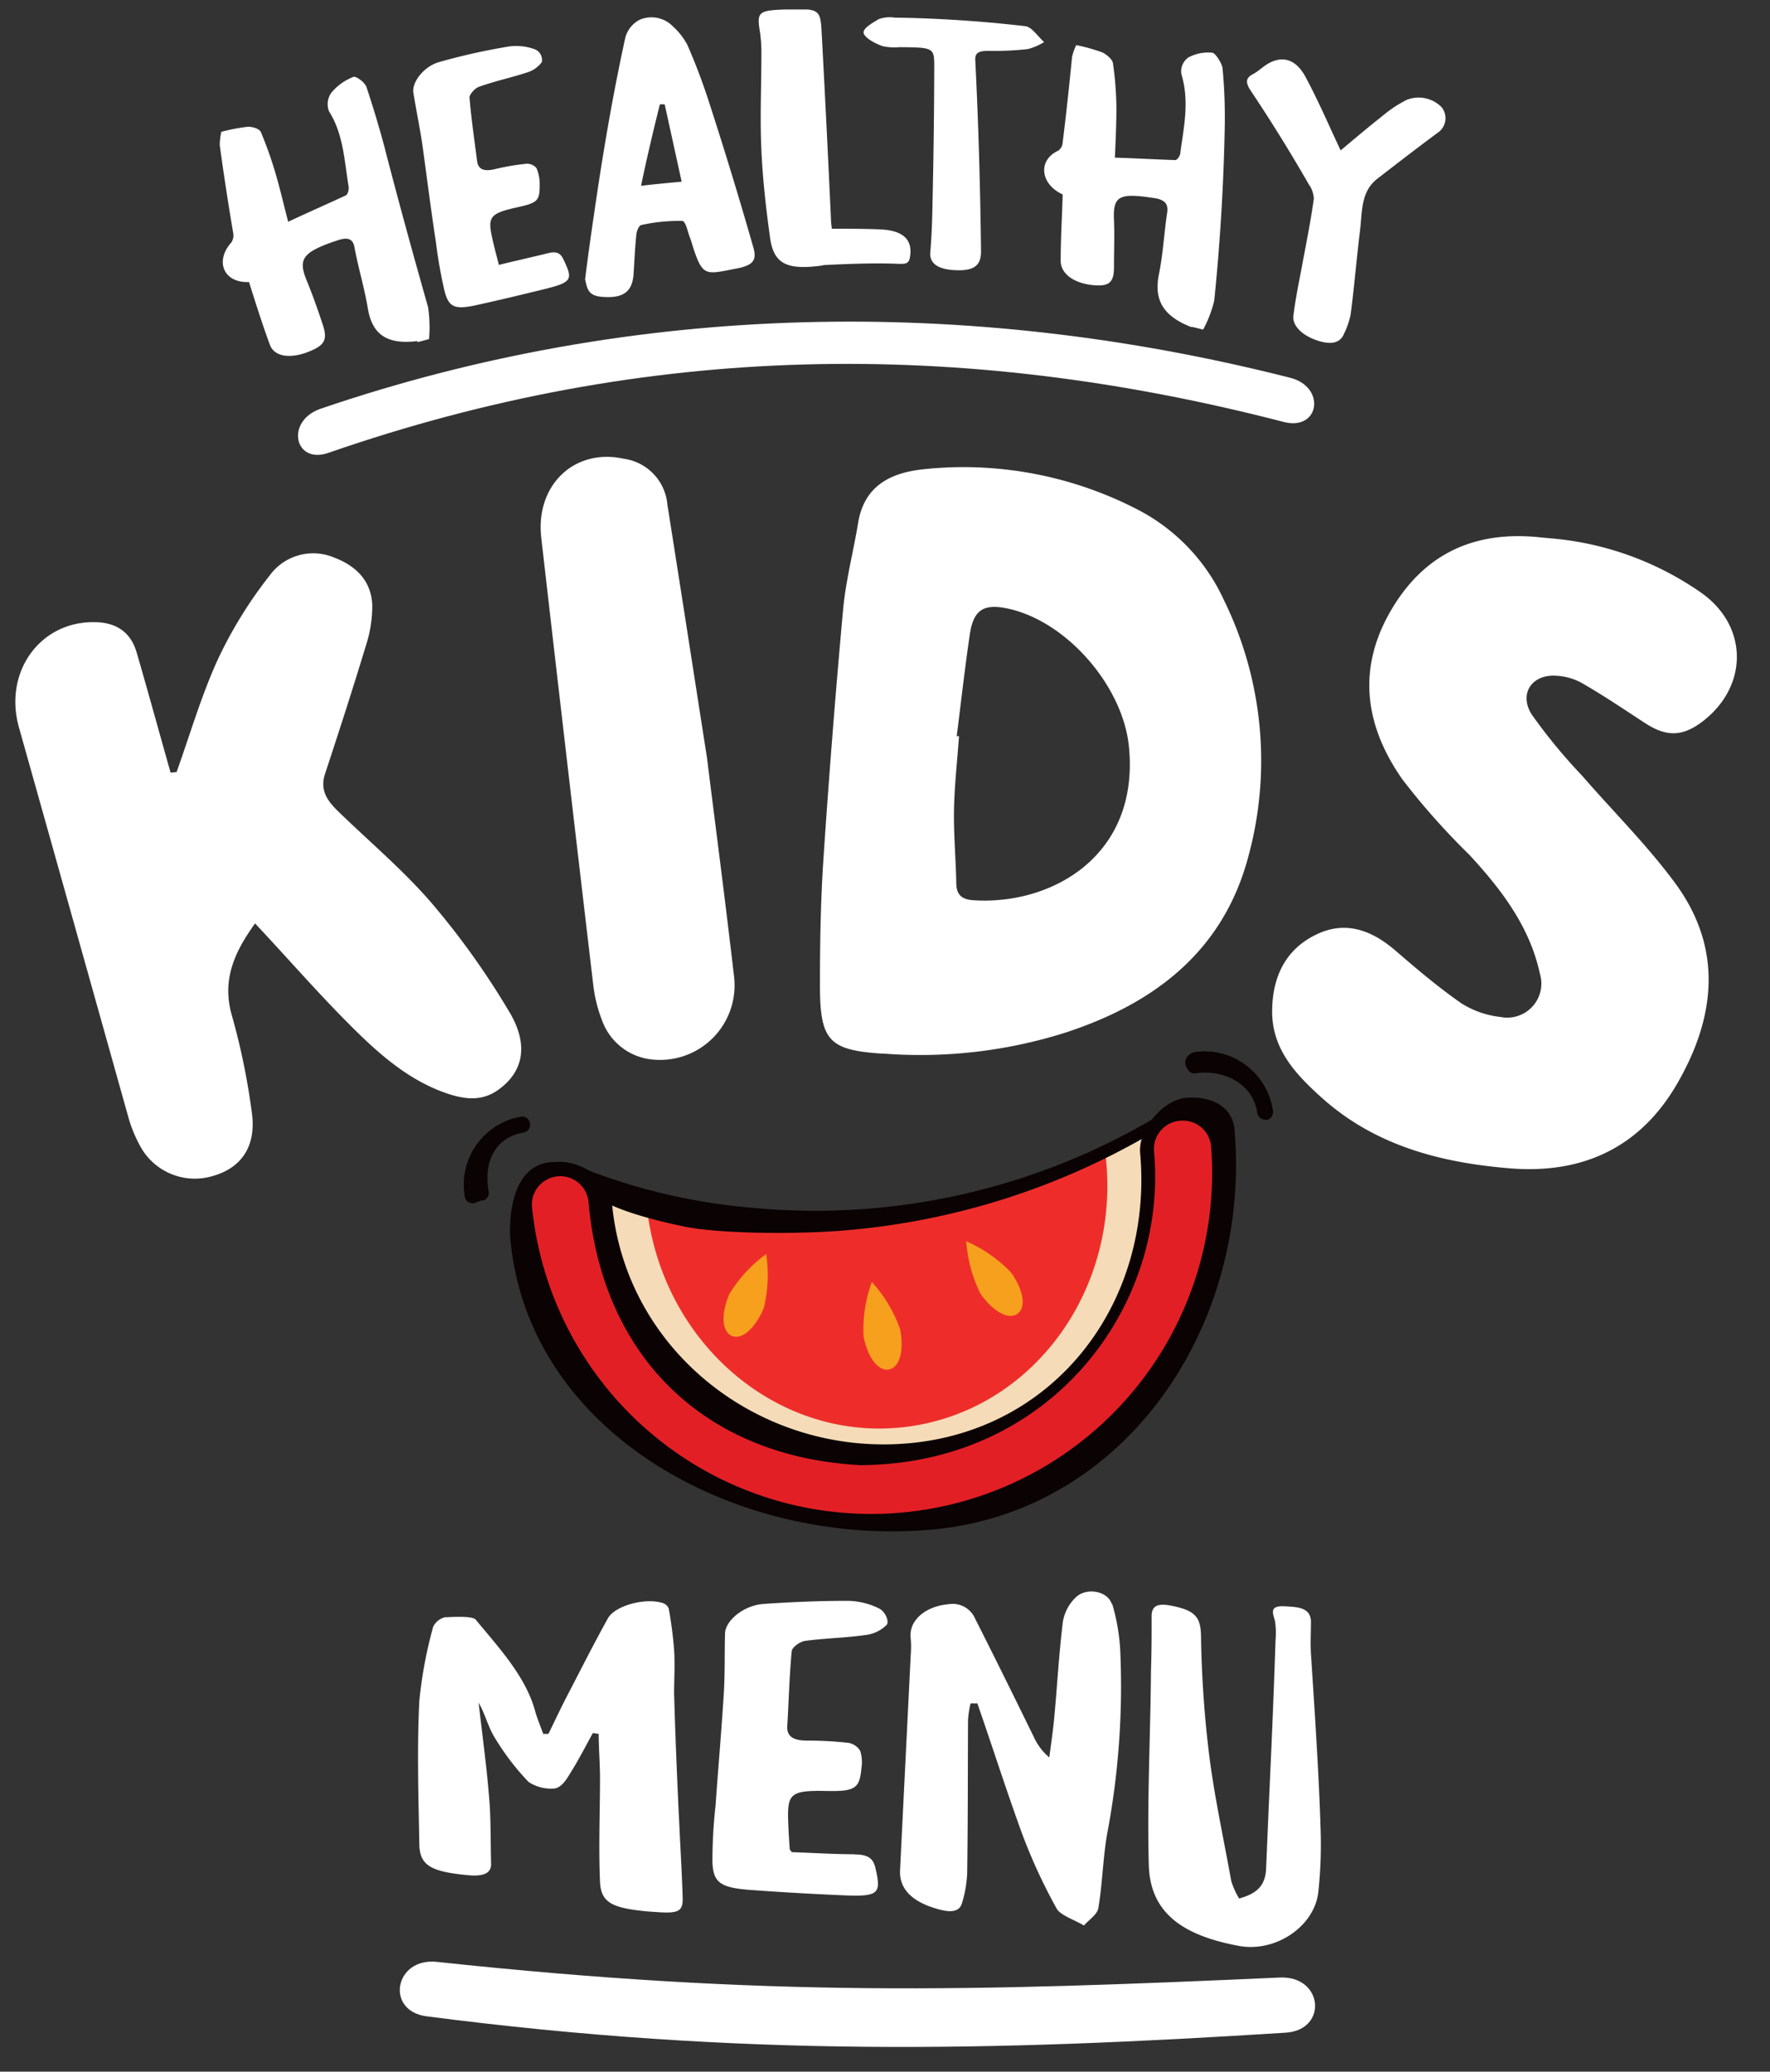
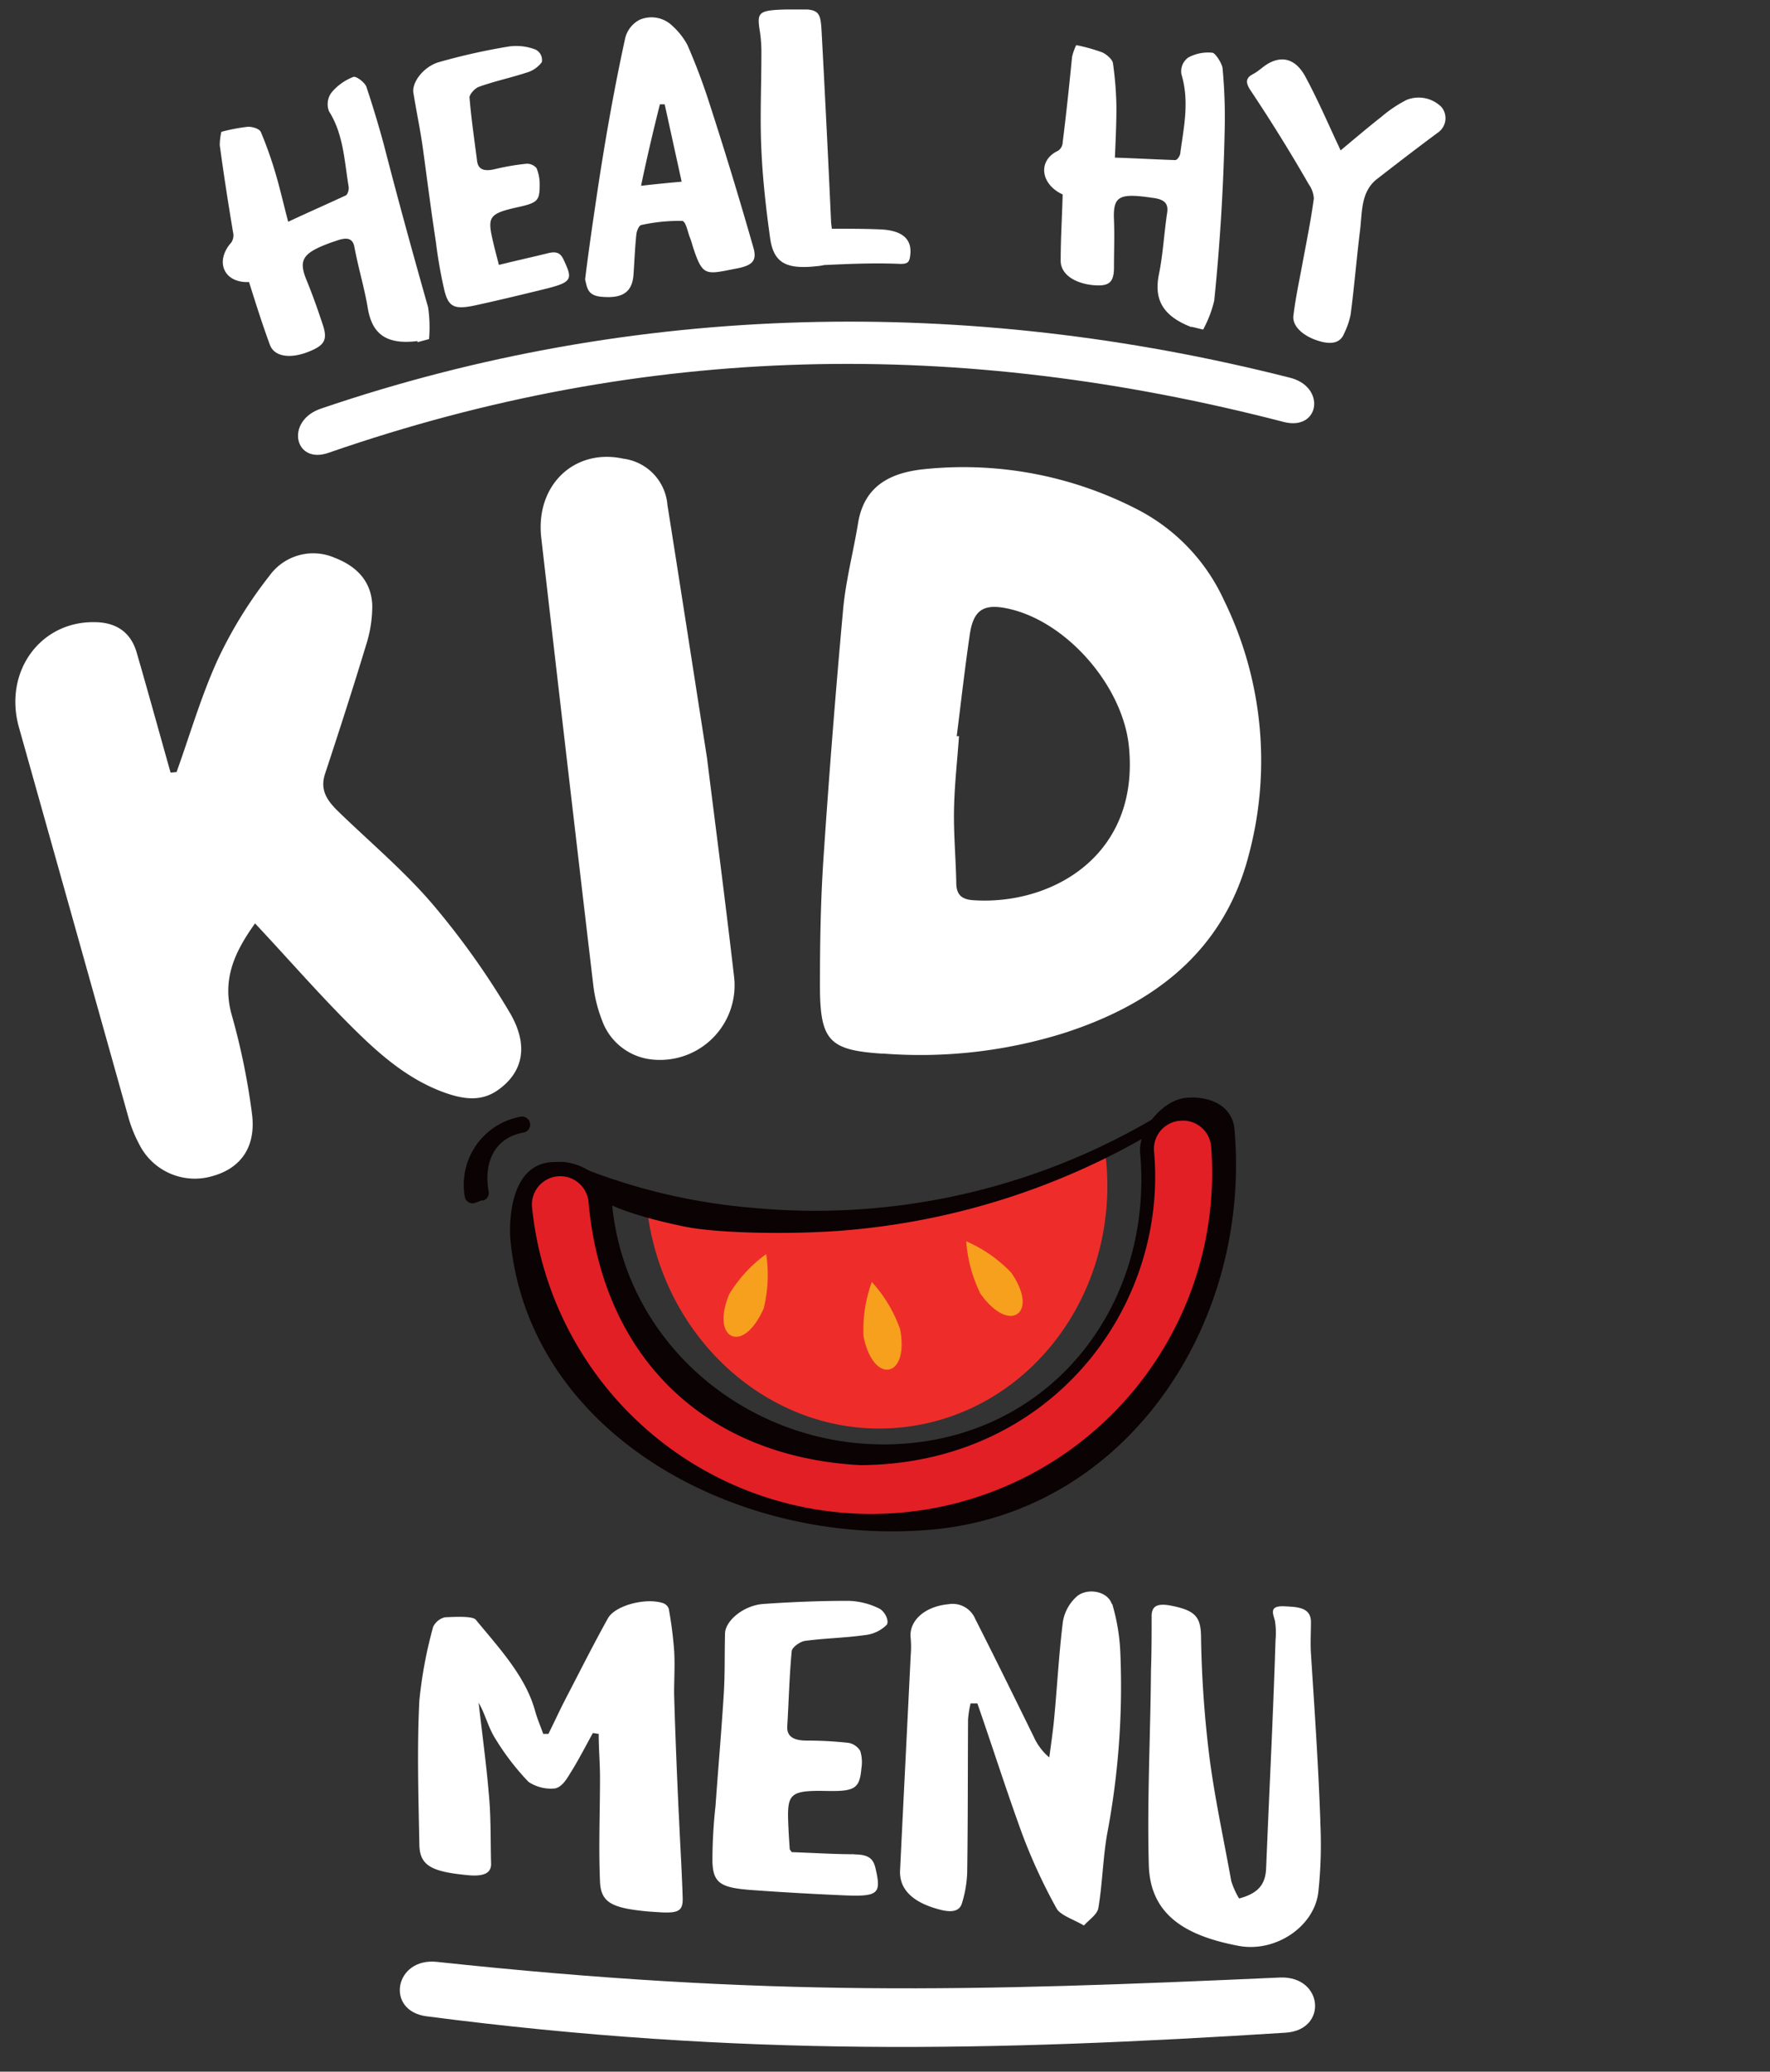
<svg xmlns="http://www.w3.org/2000/svg" id="Layer_1" data-name="Layer 1" viewBox="0 0 188 220">
  <rect x="0" y="0" width="188" height="220" fill="#333333" stroke="none" />
  <defs>
    <style>.cls-1{fill:none;}.cls-2{clip-path:url(#clip-path);}.cls-3{fill:#fff;}.cls-4{fill:#f5dbb8;}.cls-5{fill:#ee2d2b;}.cls-6{fill:#e31f26;}.cls-7{fill:#0a0203;}.cls-8{fill:#f6a01d;}</style>
    <clipPath id="clip-path">
      <rect class="cls-1" x="1.64" y="1.01" width="182.84" height="225.45" />
    </clipPath>
  </defs>
  <g class="cls-2">
    <path class="cls-3" d="M72.1,192.74c-.2-4.31-.38-8.61-.5-12.9,0-1.54.1-3.09,0-4.62a42.47,42.47,0,0,0-.57-4.39,1,1,0,0,0-.65-.6c-1.83-.58-5,.26-5.79,1.59-1.58,2.84-3,5.68-4.46,8.48-.66,1.28-1.25,2.56-1.88,3.83H57.7c-.3-.83-.65-1.65-.88-2.49C55.81,178,53,175,50.53,172c-.32-.39-2.15-.31-3.29-.25a1.91,1.91,0,0,0-1.23,1,46.47,46.47,0,0,0-1.47,7.85c-.25,5-.1,10.1,0,15.17,0,2.35,1.25,3,5.22,3.37,1.71.15,2.43-.27,2.4-1.24-.07-2.51,0-5-.25-7.51-.27-3.21-.72-6.4-1.07-9.57.72,1.25,1,2.6,1.78,3.83a26.69,26.69,0,0,0,3.52,4.58,4.29,4.29,0,0,0,2.83.69c.77-.18,1.25-1.05,1.64-1.68.86-1.37,1.58-2.79,2.36-4.2l.62.09c0,1.56.14,3.12.14,4.68,0,3.65-.16,7.33,0,11,.08,2.14,1.18,2.76,4.52,3.12.5.06,1,.09,1.49.12,2.32.17,2.82-.06,2.77-1.55-.09-2.91-.28-5.81-.4-8.71" />
    <path class="cls-3" d="M118.08,170.32c-.44-1.37-2.66-1.76-3.77-.73a4.6,4.6,0,0,0-1.42,2.66c-.41,3.32-.59,6.67-.9,10-.13,1.47-.35,2.93-.54,4.38a6.2,6.2,0,0,1-1.66-2.21c-2.08-4.24-4.13-8.41-6.2-12.49a2.61,2.61,0,0,0-2.86-1.57c-2.56.24-4.24,1.81-4,3.64a10.47,10.47,0,0,1,0,1.77c-.37,7.6-.76,15.23-1.13,22.85-.1,2,1.33,3.37,4,4.11,1.24.36,2.3.38,2.58-.64a12.48,12.48,0,0,0,.55-3.21c.08-5.42.06-10.84.09-16.24a10.43,10.43,0,0,1,.27-1.75l.72,0c1.6,4.59,3.08,9.27,4.81,14a59,59,0,0,0,3.61,7.79c.4.72,1.91,1.2,2.9,1.8.53-.61,1.41-1.16,1.53-1.85.43-2.55.48-5.18.91-7.74A84.18,84.18,0,0,0,119,175.61a21.2,21.2,0,0,0-.87-5.29" />
    <path class="cls-3" d="M140.24,193.42c-.21-6-.62-11.92-1-17.84-.07-1.11,0-2.23,0-3.34,0-1.57-1.48-1.59-2.82-1.66-1.68-.08-1.19.78-1,1.56a8.21,8.21,0,0,1,.06,2c-.25,8.07-.67,16.18-1,24.26-.07,1.63-.74,2.64-2.87,3.21a8.68,8.68,0,0,1-.83-1.84c-.8-4.45-1.77-8.87-2.33-13.25a117.23,117.23,0,0,1-.88-12.49c0-2.24-.47-3-3.25-3.53-1.33-.24-2,0-2,1.12,0,1.92,0,3.83-.07,5.74-.05,6.88-.42,13.76-.23,20.69.14,5.31,3.92,7.53,9.54,8.59,3.88.73,8-2,8.46-5.66a47.31,47.31,0,0,0,.21-7.54" />
    <path class="cls-3" d="M90.74,196.91c-2.21,0-4.45-.15-6.64-.22-.11-.16-.21-.25-.22-.33-.08-1.18-.16-2.39-.18-3.58,0-2.32.52-2.66,4-2.59,3.09.07,3.6-.24,3.79-2.37a4.12,4.12,0,0,0-.12-1.88,1.83,1.83,0,0,0-1.26-.86,40.5,40.5,0,0,0-4.42-.24c-1.53,0-2.13-.52-2.07-1.53.16-2.64.22-5.3.47-7.94,0-.39.81-1,1.37-1.11,2.11-.29,4.29-.32,6.39-.62a3.82,3.82,0,0,0,2.34-1.1c.27-.43-.19-1.39-.78-1.71A7.81,7.81,0,0,0,90.1,170c-3,0-6,.12-9,.33-2.07.14-4,1.72-4.09,3.08-.06,2.13,0,4.27-.13,6.41-.25,4-.6,8-.88,11.94a53.79,53.79,0,0,0-.33,5.95c.08,2.24.84,2.76,4.14,3s6.34.41,9.5.55c4,.19,4.32-.09,3.69-2.82-.22-1-.68-1.52-2.29-1.51" />
    <path class="cls-3" d="M136,210c-32.7,1.47-54.45,2.1-89.6-1.66-4.5-.48-5.51,5.21-1.09,5.78,33.41,4.34,60.2,3.71,91.25,1.74,4.48-.29,4-6-.56-5.86" />
-     <path class="cls-3" d="M164.84,57.18A32.66,32.66,0,0,1,180.77,63c4.94,3.55,4.92,9.87.1,13.59-2.14,1.65-3.86,1.68-6.12.21s-4.51-3-6.83-4.32a6.28,6.28,0,0,0-2.49-.71c-2.66-.26-4.18,1.87-2.72,4.13a57.91,57.91,0,0,0,5.3,6.44c3.35,3.86,7,7.46,10,11.56,5,6.88,4.2,14.15.13,21.18-3.92,6.77-10,9.59-17.65,9-7.4-.59-14.42-2.39-20.14-7.54-2.74-2.47-5.3-5.16-5.23-9.3.06-3.56,1.44-6.43,4.69-8,3.08-1.49,5.83-.48,8.33,1.64,2.31,2,4.6,3.94,7.07,5.66A9.8,9.8,0,0,0,159.4,108a3.62,3.62,0,0,0,4.16-4.6c-1.08-5-4.09-8.94-7.48-12.61a76,76,0,0,1-7.11-8c-3.9-5.56-4.89-11.56-1.33-17.79s9-8.69,16-7.93l1.18.11" />
    <path class="cls-3" d="M18.75,82c1.44-4,2.63-8.14,4.4-12a46,46,0,0,1,5.48-8.87,5.72,5.72,0,0,1,6.91-1.9c2.29.88,3.91,2.46,4,5.06a13.63,13.63,0,0,1-.65,4.19c-1.39,4.58-2.86,9.14-4.36,13.68-.62,1.85.35,3,1.51,4.12,3.37,3.26,7,6.31,10,9.85a83.39,83.39,0,0,1,8,11.23c2.19,3.59,1.54,6.47-1.11,8.37-1.78,1.28-3.63,1-5.48.38-4.22-1.45-7.45-4.41-10.51-7.49-3.36-3.38-6.51-7-9.85-10.56-2.08,2.91-3.54,5.84-2.5,9.64a72.52,72.52,0,0,1,2.19,10.7c.4,3.5-1.28,5.69-4.23,6.5a6.6,6.6,0,0,1-7.75-3.36,14.25,14.25,0,0,1-1.13-2.77Q7.85,98,2,77.2C.38,71.33,4.27,66,10,66.07c2.26,0,3.85,1,4.5,3.17,1.24,4.26,2.41,8.54,3.62,12.81l.63-.06" />
    <path class="cls-3" d="M75.1,80.53c.81,6.54,1.9,14.82,2.86,23.11a7.92,7.92,0,0,1-9.22,8.8,6.32,6.32,0,0,1-4.8-4.1,15.08,15.08,0,0,1-.93-3.77q-2.8-23.73-5.52-47.46c-.64-5.6,3.53-9.53,8.72-8.4a5.39,5.39,0,0,1,4.68,4.9C72.22,62,73.52,70.4,75.1,80.53" />
    <path class="cls-3" d="M101.62,78.18l.24,0c-.18,2.59-.48,5.18-.53,7.77s.19,5.18.24,7.76c0,1.28.53,1.81,1.84,1.89,8.26.54,17.64-4.69,16.5-16.3-.63-6.41-6.55-13.26-12.76-14.65-2.63-.59-3.75.07-4.14,2.71-.53,3.58-.93,7.19-1.39,10.79M93.9,111.89l-.22,0c-5.6-.37-6.58-1.36-6.59-7.18,0-4.45.07-8.91.36-13.34q.89-13.34,2.1-26.64c.28-3.08,1.09-6.12,1.59-9.18.66-4.06,3.58-5.38,7.06-5.73A40.24,40.24,0,0,1,121,54.2,20.37,20.37,0,0,1,130,63.73a38.7,38.7,0,0,1,2.64,27.05C130,101,122.59,106.62,113,109.71a51.13,51.13,0,0,1-19.12,2.18" />
    <path class="cls-3" d="M44.34,36.22c-3.57.45-4.86-1-5.28-3.52-.36-2.16-1-4.23-1.4-6.39-.17-1-.74-1.18-2-.72l-.48.16c-3.06,1.11-3.5,1.85-2.62,4,.64,1.55,1.2,3.15,1.73,4.75s.15,2.17-1.41,2.81c-2,.83-3.75.6-4.22-.71-.81-2.2-1.51-4.43-2.21-6.65-2.65.13-3.68-2.17-1.89-4.19a1.34,1.34,0,0,0,.2-1.06c-.52-3.09-1-6.18-1.42-9.3A6.72,6.72,0,0,1,23.51,14a19.32,19.32,0,0,1,2.84-.54c.53,0,1.22.23,1.36.57a41,41,0,0,1,1.56,4.4c.48,1.62.85,3.28,1.34,5.12,2.13-1,4.14-1.88,6.12-2.8.21-.1.35-.64.3-.92-.45-2.75-.56-5.61-2.08-8a2.06,2.06,0,0,1,.26-2,5.64,5.64,0,0,1,2.32-1.66c.28-.12,1.22.57,1.39,1.06q1,3,1.84,6.09c1.49,5.79,3.08,11.56,4.71,17.31a14.56,14.56,0,0,1,.1,3.38l-1.23.33" />
    <path class="cls-3" d="M126.55,34.74c-3.38-1.3-3.94-3.25-3.44-5.69.43-2.12.53-4.32.86-6.46.15-1-.31-1.43-1.55-1.58l-.49-.07c-3.12-.42-3.71,0-3.61,2.38.07,1.71,0,3.41,0,5.1s-.64,2-2.23,1.86c-2.06-.21-3.46-1.23-3.43-2.63,0-2.34.15-4.67.21-7-2.4-1.11-2.65-3.65-.47-4.65a1.11,1.11,0,0,0,.47-.87c.38-3,.7-6.06,1-9.1a6.17,6.17,0,0,1,.44-1.24,18.94,18.94,0,0,1,2.76.77c.5.23,1.08.76,1.14,1.14a36.16,36.16,0,0,1,.37,4.74c0,1.7-.08,3.39-.16,5.3,2.22.07,4.31.19,6.4.26.23,0,.5-.43.54-.7.36-2.75,1-5.46.13-8.4a1.79,1.79,0,0,1,.72-1.79,4.4,4.4,0,0,1,2.56-.51c.29,0,1,1.08,1.08,1.62a55.38,55.38,0,0,1,.23,6.55q-.19,9.14-1.11,18.15A12.39,12.39,0,0,1,127.79,35l-1.24-.3" />
    <path class="cls-3" d="M72.41,19.33,70.6,11.08l-.51,0c-.71,2.83-1.38,5.67-2,8.65,1.65-.19,2.81-.3,4.36-.44M62.15,29.65c.4-3.27.89-6.56,1.38-9.84.8-5.24,1.73-10.52,2.88-15.78A3,3,0,0,1,67.94,2.1a3.17,3.17,0,0,1,3.5.67,7.36,7.36,0,0,1,1.57,2c.83,1.9,1.57,3.84,2.21,5.8Q77.76,18.38,80,26.22c.45,1.51-.07,2-2,2.34-3,.59-3.36.78-4.33-2.13-.13-.38-.22-.77-.37-1.15-.26-.64-.45-1.8-.85-1.82a18.52,18.52,0,0,0-4.35.44c-.23.05-.48.63-.51,1-.15,1.41-.2,2.82-.3,4.23-.13,1.93-1.19,2.6-3.46,2.38-1.45-.14-1.47-1-1.68-1.82" />
    <path class="cls-3" d="M53,28.13c1.8-.45,3.51-.82,5.2-1.24.92-.23,1.32,0,1.62.6,1.08,2.26,1,2.49-2.31,3.29-2.28.56-4.58,1.11-6.9,1.62s-2.94.23-3.39-1.48a49.74,49.74,0,0,1-.92-5.21c-.51-3.31-.93-6.64-1.39-10-.28-2-.69-3.9-1-5.85C43.72,8.72,45.05,7,46.72,6.57A65.84,65.84,0,0,1,54.1,4.93a5.67,5.67,0,0,1,2.77.33,1.23,1.23,0,0,1,.68,1.34,3.09,3.09,0,0,1-1.68,1.13c-1.65.54-3.38.9-5,1.49-.44.15-1,.8-1,1.13.18,2.26.52,4.49.8,6.73.11.84.62,1.16,1.82.9a25.22,25.22,0,0,1,3.42-.59,1.31,1.31,0,0,1,1.08.47,4.41,4.41,0,0,1,.33,1.76c0,1.73-.2,1.92-2.49,2.42-2.69.6-3,1-2.62,2.91.22,1.05.5,2.09.78,3.18" />
    <path class="cls-3" d="M88.32,24.29c1.83,0,3.49,0,5.15.07,2.47.1,3.5,1.1,3.18,2.95-.1.56-.29.75-1.17.71-2.6-.11-5.2,0-7.79.12-.21,0-.4.07-.6.09-3.53.44-4.92-.22-5.3-3-.43-3.09-.78-6.2-.92-9.32-.16-3.36,0-6.73,0-10.1a14.81,14.81,0,0,0-.15-2.4c-.35-2.16-.21-2.32,2.94-2.41,3.34-.1,3.48,0,3.61,2.41q.54,10,1,20.07c0,.23.05.47.08.77" />
    <path class="cls-3" d="M142.36,16c1.57-1.31,2.93-2.47,4.36-3.59a13.65,13.65,0,0,1,2.68-1.8,3.43,3.43,0,0,1,3.7.75,1.86,1.86,0,0,1-.37,2.72c-2.18,1.61-4.32,3.26-6.46,4.92-1.77,1.38-1.57,3.55-1.82,5.52-.37,3-.61,6-1,8.93a8.63,8.63,0,0,1-.7,2c-.43,1.06-1.5,1.16-2.86.7-1.57-.53-2.64-1.55-2.51-2.62.21-1.77.58-3.51.91-5.27.44-2.39.93-4.76,1.26-7.18a2.82,2.82,0,0,0-.53-1.49q-2.92-5.09-6.2-10c-.49-.75-.57-1.27.23-1.7.57-.29,1-.73,1.52-1.06,1.62-1,3.08-.55,4.09,1.33,1.14,2.12,2.1,4.27,3.09,6.43.17.37.35.74.65,1.4" />
-     <path class="cls-3" d="M95.64,5a5.84,5.84,0,0,1-1.9-.1c-.81-.29-1.85-.85-2-1.36s.89-1.08,1.56-1.49A3.32,3.32,0,0,1,95,1.87a138,138,0,0,1,13.9.91c.71.09,1.34,1.1,2,1.69a6.39,6.39,0,0,1-1.72.74A31.32,31.32,0,0,1,105,5.4c-1.09,0-1.45.23-1.41,1,.34,6.77.53,13.54.61,20.3,0,1.38-.62,2-2.34,2s-3.19-.44-3.05-1.93c.12-1.31.17-2.63.21-3.94.12-5.22.2-10.44.21-15.66,0-2.09,0-2.13-3.6-2.16" />
    <path class="cls-3" d="M136.93,40.09C102.81,31.44,67.48,32,34.07,43.4c-3.81,1.3-2.81,6,.87,4.67,33.75-11.7,67-12.19,101.49-3.24,3.78.9,4.43-3.82.5-4.74" />
-     <path class="cls-4" d="M90.79,128.82c-12.45,1.11-21.66.47-30.13-5.09,0,.5.05,1,.1,1.52,1.66,18.63,17.09,32.47,34.48,30.92s30.14-17.9,28.48-36.52c0-.44-.09-.88-.14-1.32-7.35,6.86-20.48,9.39-32.79,10.49" />
    <path class="cls-5" d="M92,129.27c-9.62,1.19-15.39,1-23.38-1.93,0,.39.07.78.12,1.18,1.78,14.39,14.12,24.71,27.56,23s22.89-14.69,21.1-29.08c0-.34-.09.07-.14-.27-6.91,4.33-15.74,5.88-25.26,7.06" />
    <path class="cls-6" d="M96,161.05a37,37,0,0,1-40-33.72A3.09,3.09,0,0,1,58.77,124c1.69-.15,3.81,1.09,4,2.8,1.51,17,15.82,29.59,32.66,28.09s28.34-16.09,26.82-33.08c-.15-1.7,2.08-3.65,3.78-3.8a3.09,3.09,0,0,1,3.34,2.82A37,37,0,0,1,96,161.05" />
    <path class="cls-7" d="M126,116.58c-2.5.22-5.12,3.37-4.9,5.86,1.4,15.73-8.86,29.43-24.59,30.83s-30.1-9.8-31.51-25.52c-.22-2.5-3.38-4.57-5.88-4.35-5.61-.17-4.92,8.09-4.92,8.09,1.84,20.72,24,32.79,44.73,30.95s34-21.81,32.19-42.53c-.23-2.49-2.63-3.55-5.12-3.33m-.65,2.44a3,3,0,0,1,3.29,2.75,36.21,36.21,0,0,1-72.13,6.42,3,3,0,0,1,6-.54c1.48,16.56,12.44,27.06,28.85,27.94,20.21-.08,32.69-16.72,31.22-33.28a3,3,0,0,1,2.74-3.29" />
-     <path class="cls-7" d="M134.44,118.89a.83.83,0,0,1-.9-.71c-.44-3.09-3.52-4.64-6.61-4.2-.46.06-.75-.29-.94-.71-.4-.85.46-1.49.92-1.55a7.34,7.34,0,0,1,8.29,6.22.85.85,0,0,1-.71,1h-.05" />
    <path class="cls-7" d="M51.26,127.51a.85.85,0,0,0,.64-1c-.55-3.07.64-5.7,3.71-6.24a.84.84,0,0,0,.68-1,.85.85,0,0,0-1-.68,7.34,7.34,0,0,0-5.92,8.5.84.84,0,0,0,1,.68l.9-.33" />
    <path class="cls-8" d="M104.15,137.4a14.84,14.84,0,0,1-1.52-5.58,14.71,14.71,0,0,1,4.75,3.3c1.42,2,1.58,3.76.69,4.4s-2.5-.12-3.92-2.12" />
    <path class="cls-8" d="M91.72,141.86a14.73,14.73,0,0,1,.88-5.72,14.75,14.75,0,0,1,3,5c.47,2.41-.1,4.08-1.17,4.29s-2.24-1.12-2.71-3.52" />
    <path class="cls-8" d="M77.46,137.43a14.61,14.61,0,0,1,3.92-4.25,14.71,14.71,0,0,1-.27,5.78c-1,2.26-2.36,3.33-3.37,2.91s-1.23-2.18-.28-4.44" />
    <path class="cls-7" d="M89.87,130.65c-5,.44-13.39.4-17.25-.41-11.46-2.39-10.28-4.75-10.59-4.89l-1.1-1.68A63.61,63.61,0,0,0,80,128.27a70.8,70.8,0,0,0,43.29-9.94l-1.24,2.18a76.9,76.9,0,0,1-32.18,10.14" />
  </g>
</svg>